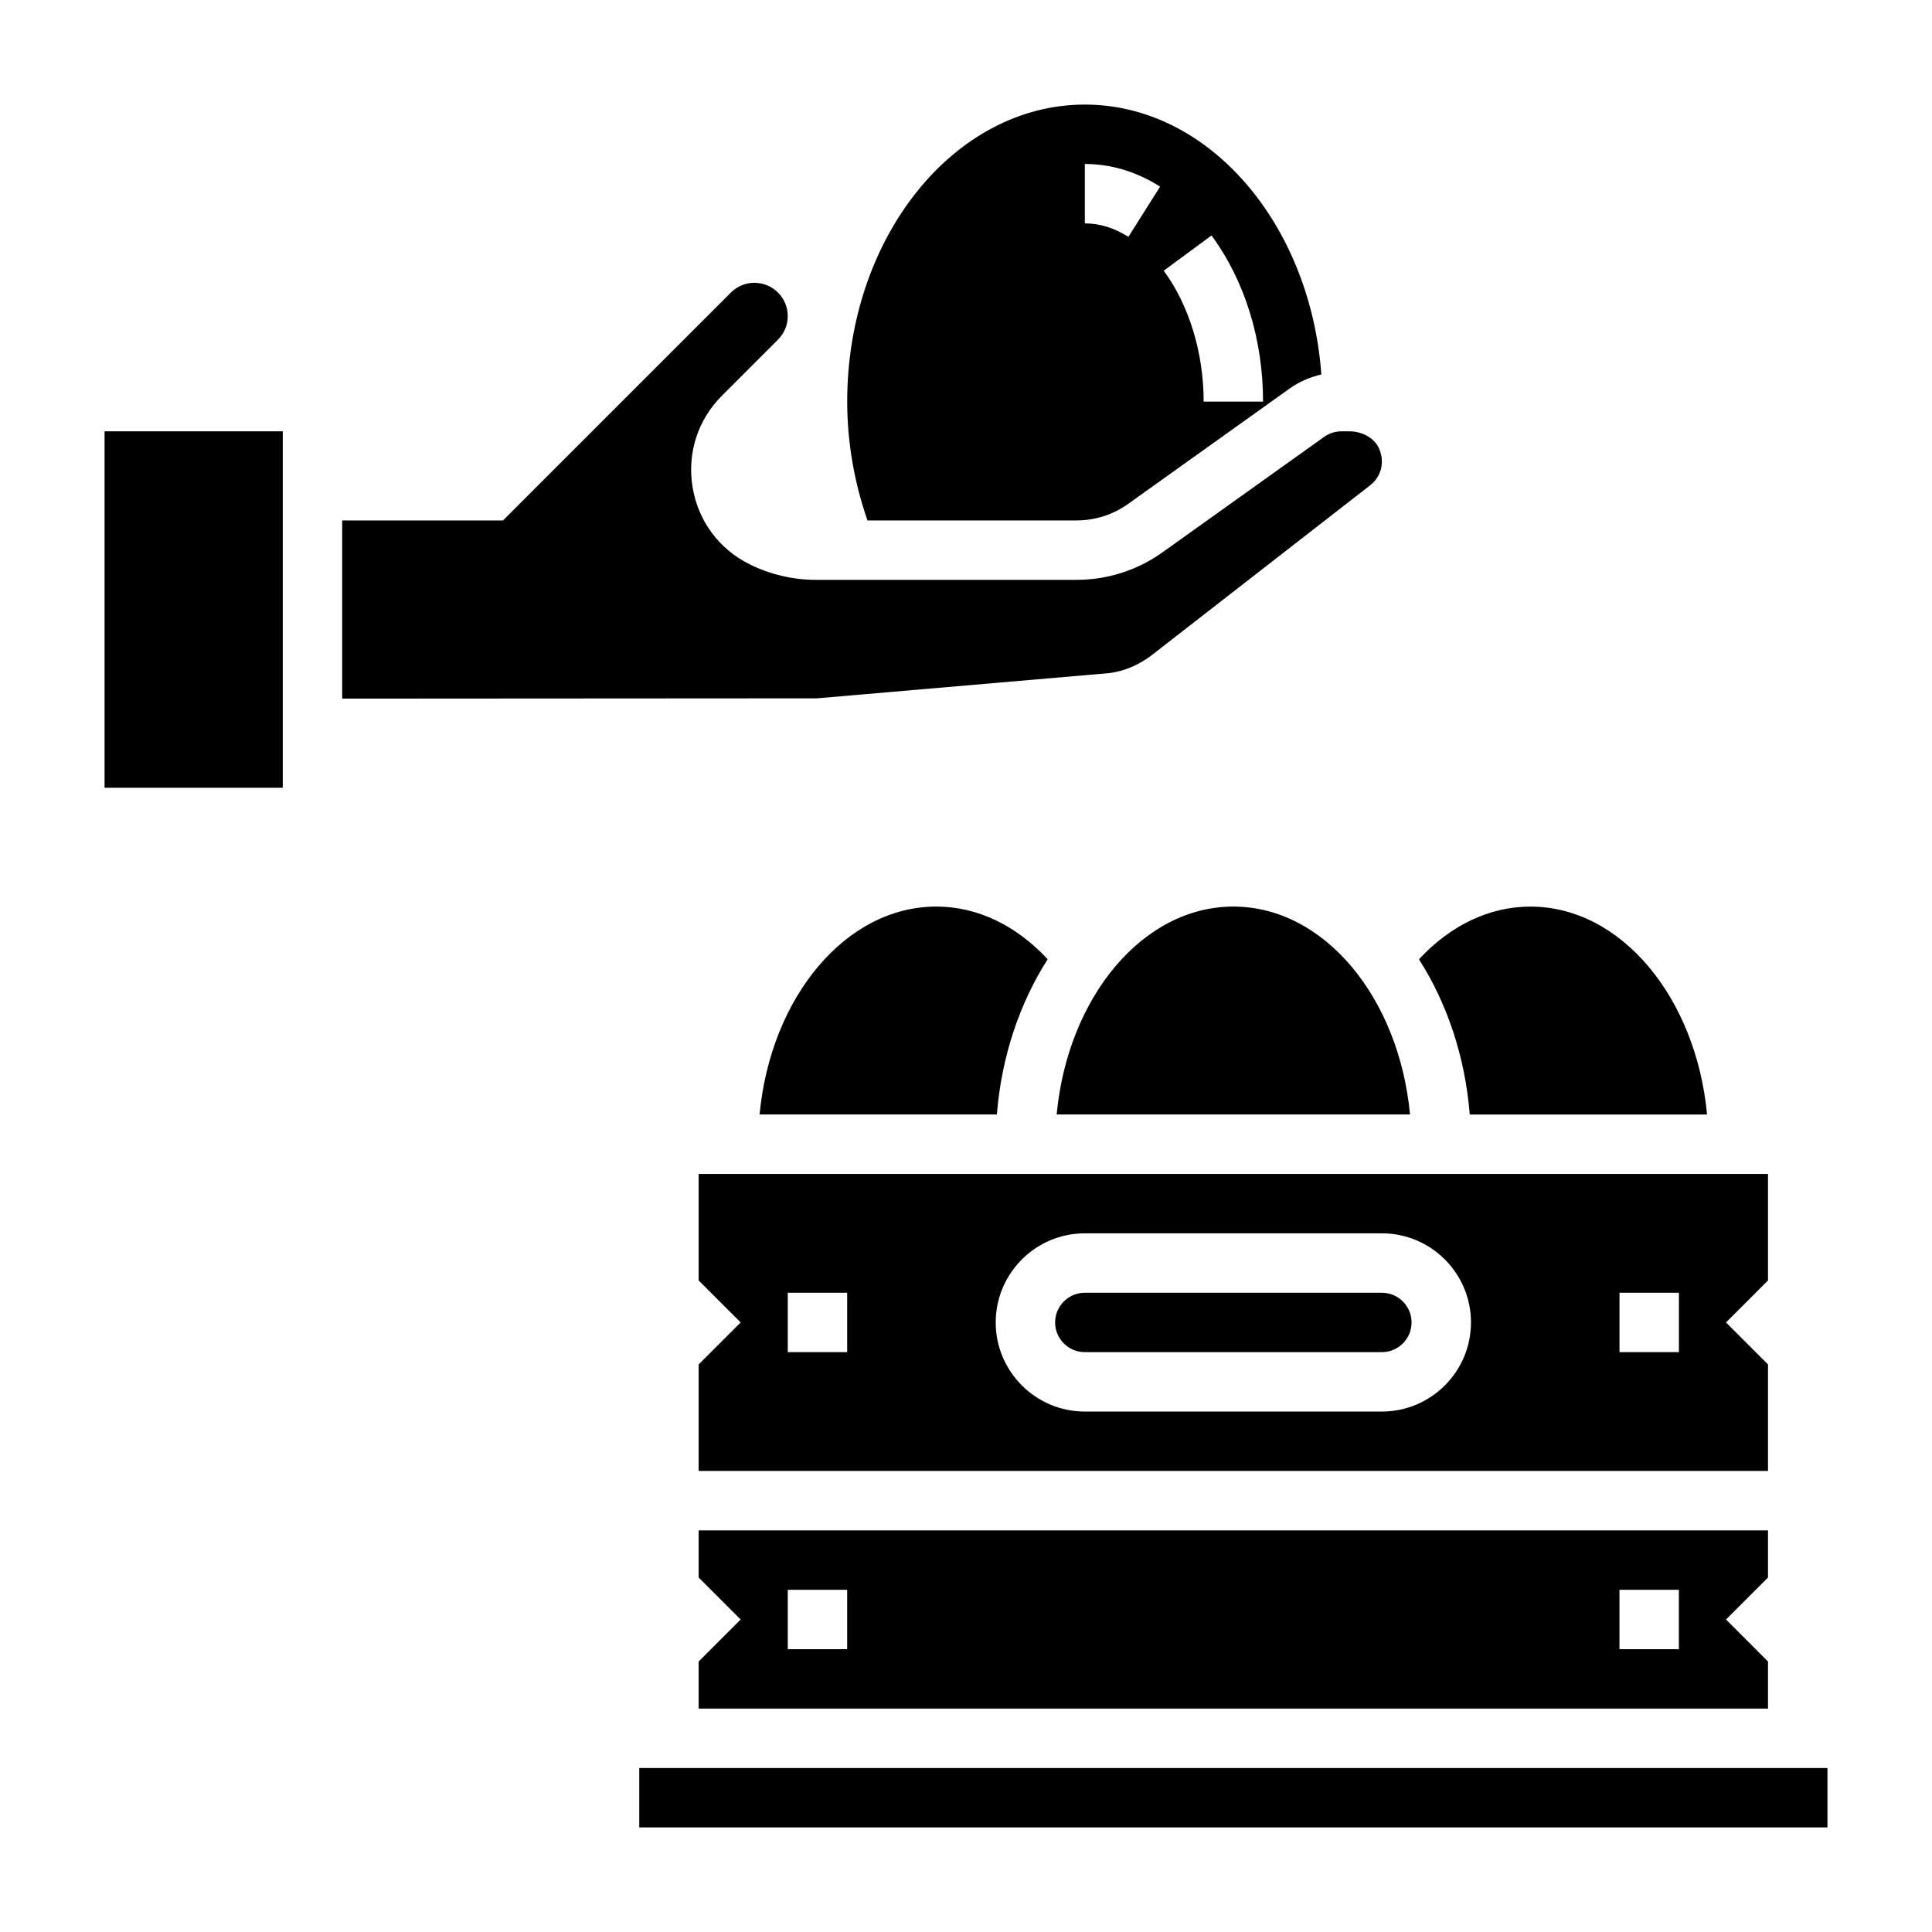
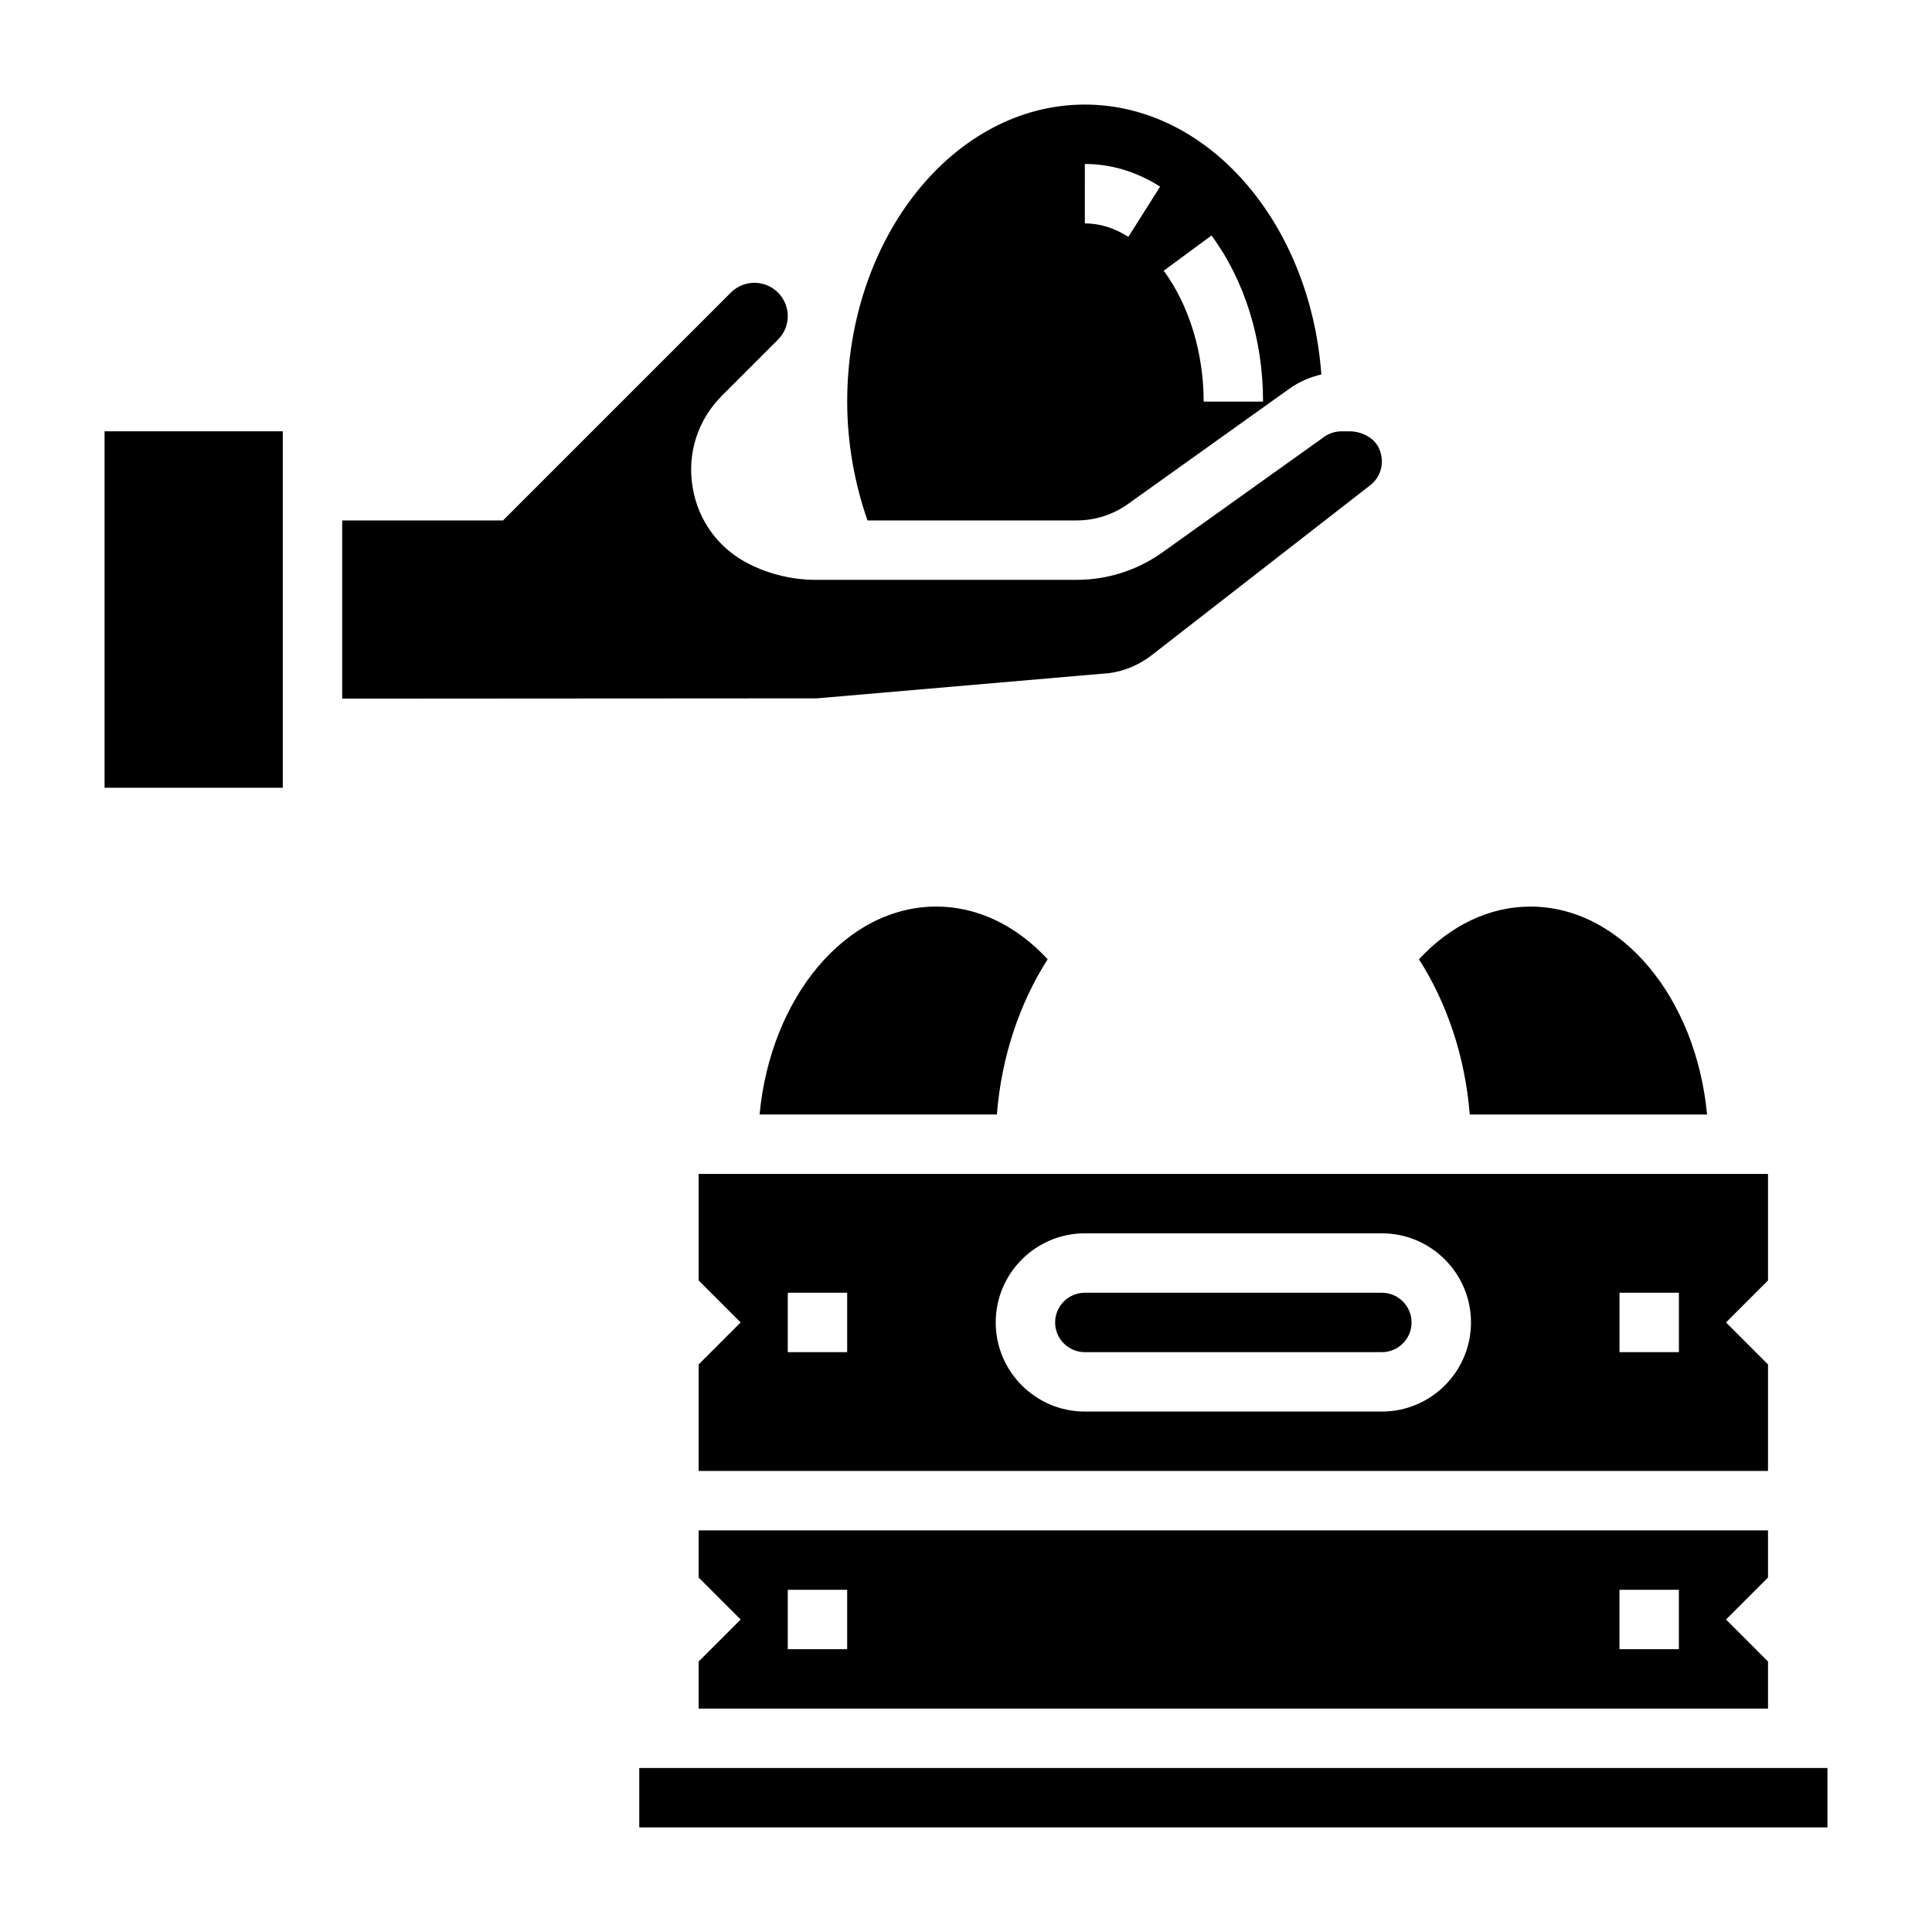
<svg xmlns="http://www.w3.org/2000/svg" fill="#000000" width="800px" height="800px" version="1.1" viewBox="144 144 512 512">
  <g>
    <path d="m171.71 258.3h47.23v94.465h-47.23z" />
    <path d="m429.27 281.92c4.953 0 9.699-1.52 13.723-4.402l42.762-30.543c2.559-1.828 5.422-3.039 8.414-3.738-2.914-40.035-29.891-71.523-62.676-71.523-34.723 0-62.977 35.312-62.977 78.719 0 10.855 1.922 21.602 5.383 31.488zm35.797-75.516c8.809 11.957 13.656 27.598 13.656 44.027h-15.742c0-12.91-3.856-25.551-10.586-34.691zm-33.574-18.949c6.941 0 13.656 2.016 19.949 6l-8.406 13.305c-3.742-2.363-7.625-3.559-11.543-3.559z" />
    <path d="m437.96 322.38c3.922-0.496 7.91-2.148 11.273-4.762l57.891-45.027c2.992-2.32 3.914-6.273 2.297-9.832-1.219-2.66-4.383-4.457-7.879-4.457h-2.008c-1.668 0-3.281 0.512-4.644 1.488l-42.754 30.535c-6.703 4.805-14.617 7.34-22.875 7.34h-69.07c-6.078 0-12.164-1.441-17.602-4.156-8.117-4.055-13.602-11.516-15.059-20.484-1.457-8.957 1.395-17.773 7.809-24.184l14.832-14.832c1.668-1.668 2.59-3.879 2.59-6.242 0-4.863-3.957-8.824-8.824-8.824-2.363 0-4.574 0.922-6.242 2.582l-60.395 60.395h-42.617v47.223l125.82-0.078z" />
    <path d="m392.12 384.25c-24.043 0-43.902 24.09-46.824 55.105h62.883c1.234-15.477 6.094-29.605 13.461-41.141-8.383-9.043-18.703-13.965-29.52-13.965z" />
    <path d="m612.54 455.1h-283.39v28.23l11.133 11.129-11.133 11.133v28.23h283.39v-28.23l-11.129-11.133 11.129-11.129zm-244.03 47.234h-15.742v-15.742h15.742zm141.7 15.742h-78.719c-13.02 0-23.617-10.598-23.617-23.617 0-13.02 10.598-23.617 23.617-23.617h78.719c13.02 0 23.617 10.598 23.617 23.617 0 13.023-10.598 23.617-23.617 23.617zm78.719-15.742h-15.742v-15.742h15.742z" />
    <path d="m510.21 486.59h-78.719c-4.336 0-7.871 3.527-7.871 7.871s3.535 7.871 7.871 7.871h78.719c4.336 0 7.871-3.527 7.871-7.871s-3.535-7.871-7.871-7.871z" />
    <path d="m596.39 439.36c-2.922-31.016-22.781-55.105-46.824-55.105-10.816 0-21.137 4.922-29.527 13.965 7.367 11.531 12.227 25.672 13.461 41.141z" />
    <path d="m612.54 549.57h-283.39v12.484l11.133 11.133-11.133 11.129v12.488h283.39v-12.484l-11.129-11.133 11.129-11.133zm-244.03 31.488h-15.742v-15.742h15.742zm220.41 0h-15.742v-15.742h15.742z" />
    <path d="m313.41 612.54h314.88v15.742h-314.88z" />
-     <path d="m470.85 384.25c-24.043 0-43.902 24.09-46.824 55.105h93.645c-2.918-31.016-22.781-55.105-46.82-55.105z" />
  </g>
</svg>